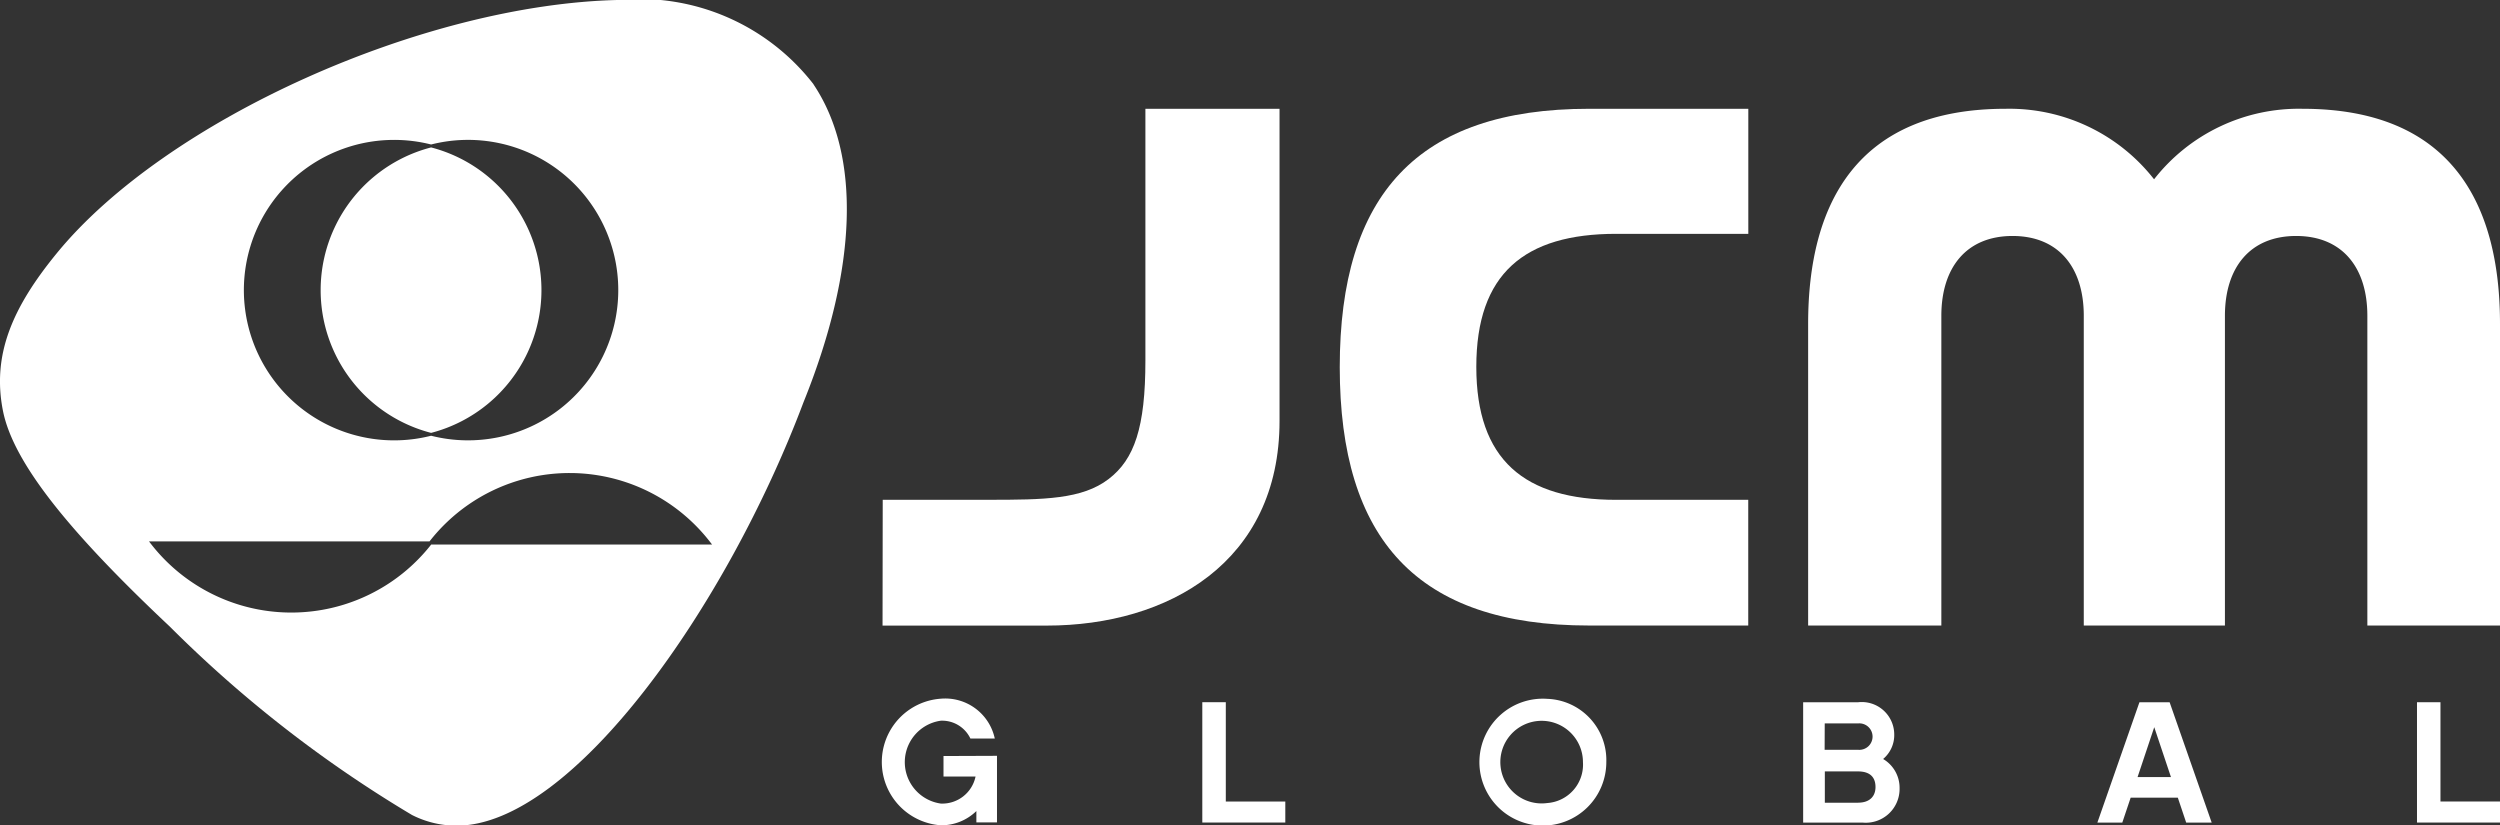
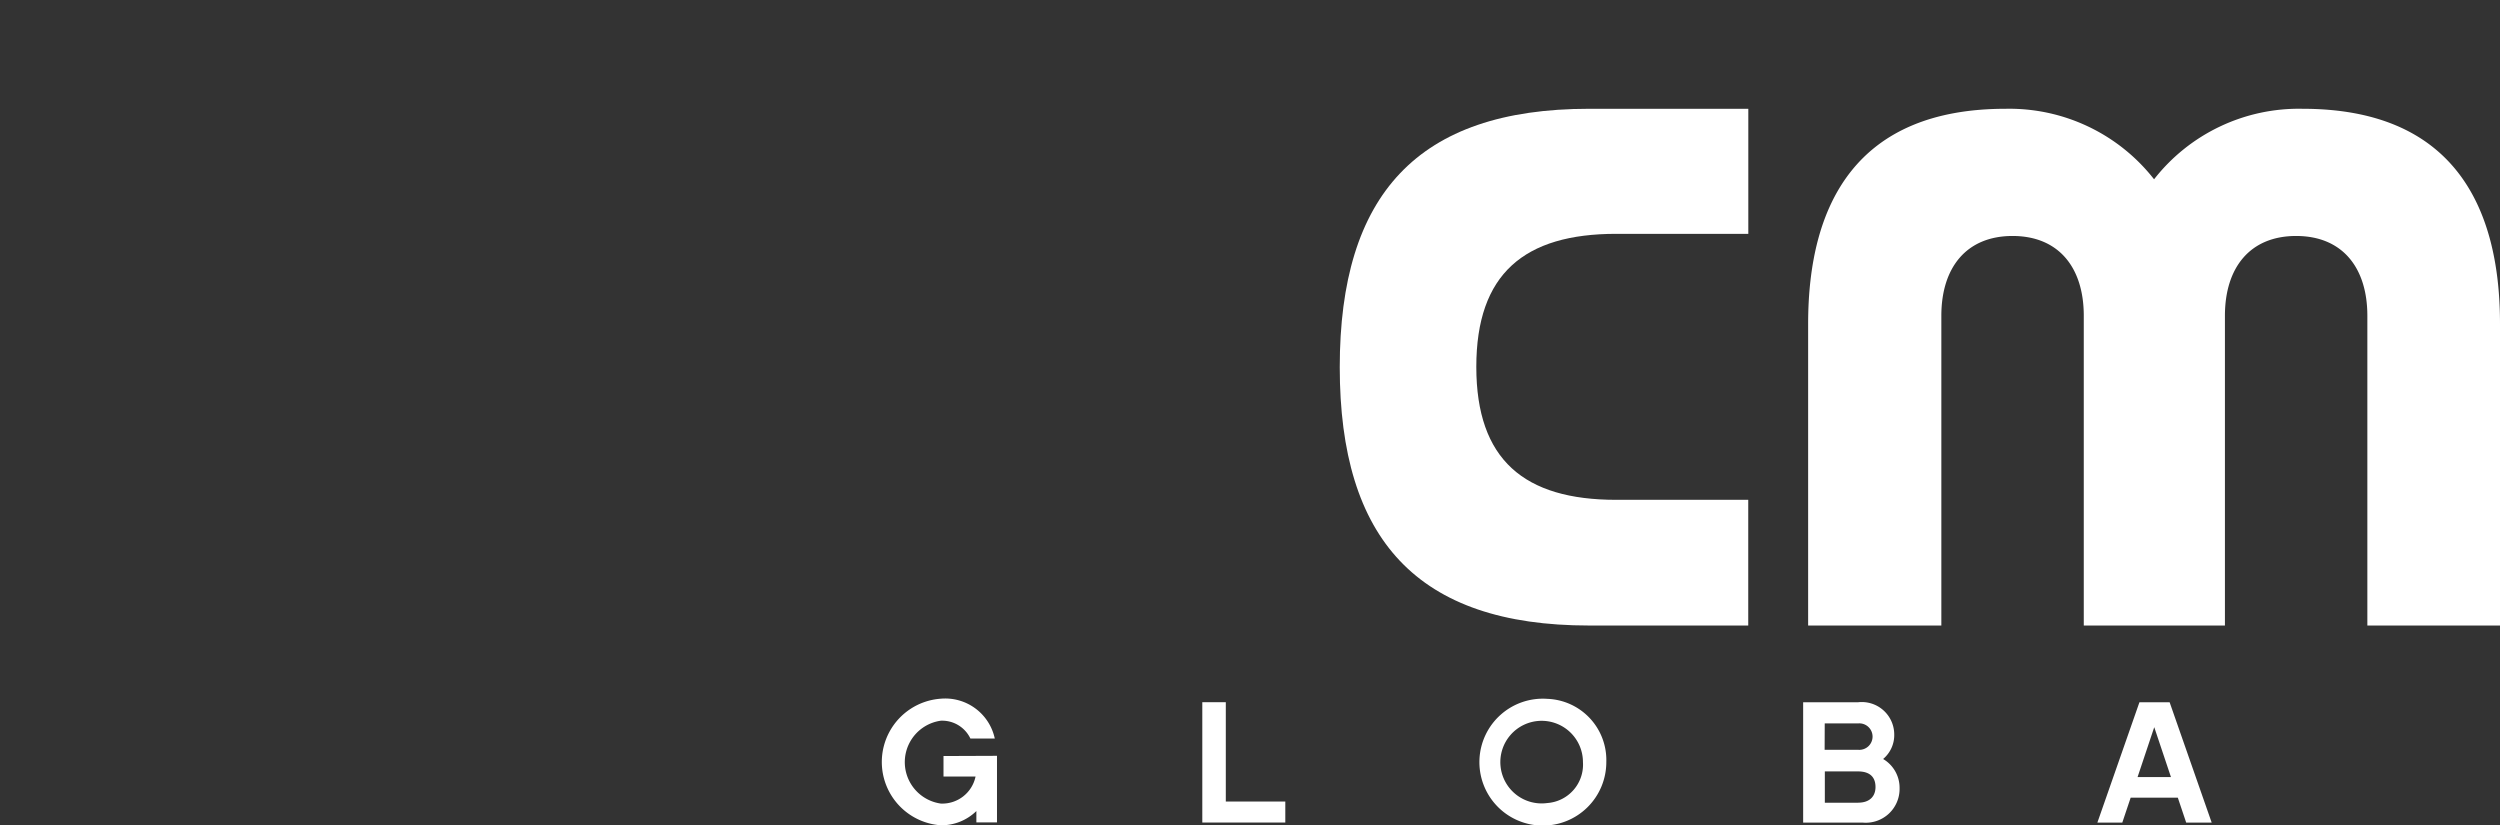
<svg xmlns="http://www.w3.org/2000/svg" id="Gruppe_271" data-name="Gruppe 271" width="70.209" height="23.181" viewBox="0 0 70.209 23.181">
  <rect x="0" y="0" width="70.209" height="23.181" fill="#333333" stroke="none" />
  <defs>
    <clipPath id="clip-path">
      <rect id="Rechteck_1659" data-name="Rechteck 1659" width="70.209" height="23.181" fill="#fff" />
    </clipPath>
  </defs>
  <g id="Gruppe_1027" data-name="Gruppe 1027">
    <path id="Pfad_543" data-name="Pfad 543" d="M218.12,127.4v3.379h2.331v-.591H218.78V127.4Z" transform="translate(-184.355 -107.679)" fill="#fff" />
-     <path id="Pfad_544" data-name="Pfad 544" d="M438.486,127.4v3.379h2.331v-.591h-1.672V127.4Z" transform="translate(-370.608 -107.679)" fill="#fff" />
    <g id="Gruppe_270" data-name="Gruppe 270">
      <g id="Gruppe_269" data-name="Gruppe 269" clip-path="url(#clip-path)">
        <path id="Pfad_545" data-name="Pfad 545" d="M271.676,126.782a1.782,1.782,0,1,0,1.656,1.777,1.72,1.72,0,0,0-1.656-1.777m0,2.926a1.16,1.16,0,1,1,1-1.148,1.081,1.081,0,0,1-1,1.148" transform="translate(-228.221 -107.156)" fill="#fff" />
        <path id="Pfad_546" data-name="Pfad 546" d="M381.681,127.4l-1.181,3.379h.7l.235-.7h1.324l.235.7h.716l-1.181-3.379Zm-.052,2.1.468-1.4.469,1.4Z" transform="translate(-321.598 -107.678)" fill="#fff" />
        <path id="Pfad_547" data-name="Pfad 547" d="M329.368,128.994a.875.875,0,0,0,.313-.686.912.912,0,0,0-1.017-.908h-1.541v3.379h1.667a.949.949,0,0,0,1.041-.963.938.938,0,0,0-.463-.823m-1.639-1h.952a.372.372,0,1,1,0,.743h-.955Zm.938,2.228h-.935v-.879h.929c.362,0,.494.184.494.439s-.158.439-.489.439" transform="translate(-276.484 -107.678)" fill="#fff" />
        <path id="Pfad_548" data-name="Pfad 548" d="M161.691,128.387v.576h.9a.955.955,0,0,1-.976.759,1.175,1.175,0,0,1,0-2.327.879.879,0,0,1,.831.5h.685a1.423,1.423,0,0,0-1.517-1.118,1.782,1.782,0,0,0,0,3.555,1.406,1.406,0,0,0,1-.4v.318h.579v-1.869Z" transform="translate(-135.194 -107.155)" fill="#fff" />
-         <path id="Pfad_549" data-name="Pfad 549" d="M160.141,30.713H163.1c1.586,0,2.64-.014,3.384-.582.725-.554,1.034-1.449,1.034-3.327V19.732h3.767V28.5c0,3.964-3.128,5.746-6.539,5.746h-4.61Z" transform="translate(-135.351 -16.677)" fill="#fff" />
        <path id="Pfad_550" data-name="Pfad 550" d="M347.464,25.773c0-3.377-1.369-6.041-5.546-6.041a5.16,5.16,0,0,0-4.169,1.98,5.161,5.161,0,0,0-4.169-1.98c-4.177,0-5.546,2.664-5.546,6.041v8.472h3.741v-8.7c0-1.361.71-2.241,2-2.241s2,.88,2,2.241v8.7h3.964v-8.7c0-1.361.71-2.241,2-2.241s2,.88,2,2.241v8.7h3.741Z" transform="translate(-277.255 -16.677)" fill="#fff" />
        <path id="Pfad_551" data-name="Pfad 551" d="M250.037,34.244c-4.826,0-7-2.422-7-7.256s2.177-7.256,7-7.256h4.474v3.512H250.8c-2.578,0-3.928,1.119-3.928,3.735s1.35,3.735,3.928,3.735h3.709v3.531Z" transform="translate(-205.412 -16.677)" fill="#fff" />
-         <path id="Pfad_552" data-name="Pfad 552" d="M22.845,2.365A6.182,6.182,0,0,0,17.378,0C11.879.12,4.649,3.374,1.592,7.116.361,8.622-.233,9.952.084,11.543.377,13.011,1.97,14.966,4.771,17.6a34.862,34.862,0,0,0,6.8,5.289,2.765,2.765,0,0,0,1.252.3c3.255,0,7.591-6.173,9.742-11.891,1.52-3.762,1.619-6.93.282-8.926M11.067,3.93a4.226,4.226,0,0,1,1.04.129,4.219,4.219,0,1,1,0,8.179,4.219,4.219,0,1,1-1.04-8.308m1.042,11.364a4.994,4.994,0,0,1-7.876-.026l-.049-.063h7.879a4.989,4.989,0,0,1,7.886.026l.049.063Z" transform="translate(0 -0.001)" fill="#fff" />
-         <path id="Pfad_553" data-name="Pfad 553" d="M61.278,34.758a4.142,4.142,0,0,0,0-8.017,4.141,4.141,0,0,0,0,8.017" transform="translate(-49.171 -22.601)" fill="#fff" />
      </g>
    </g>
  </g>
</svg>